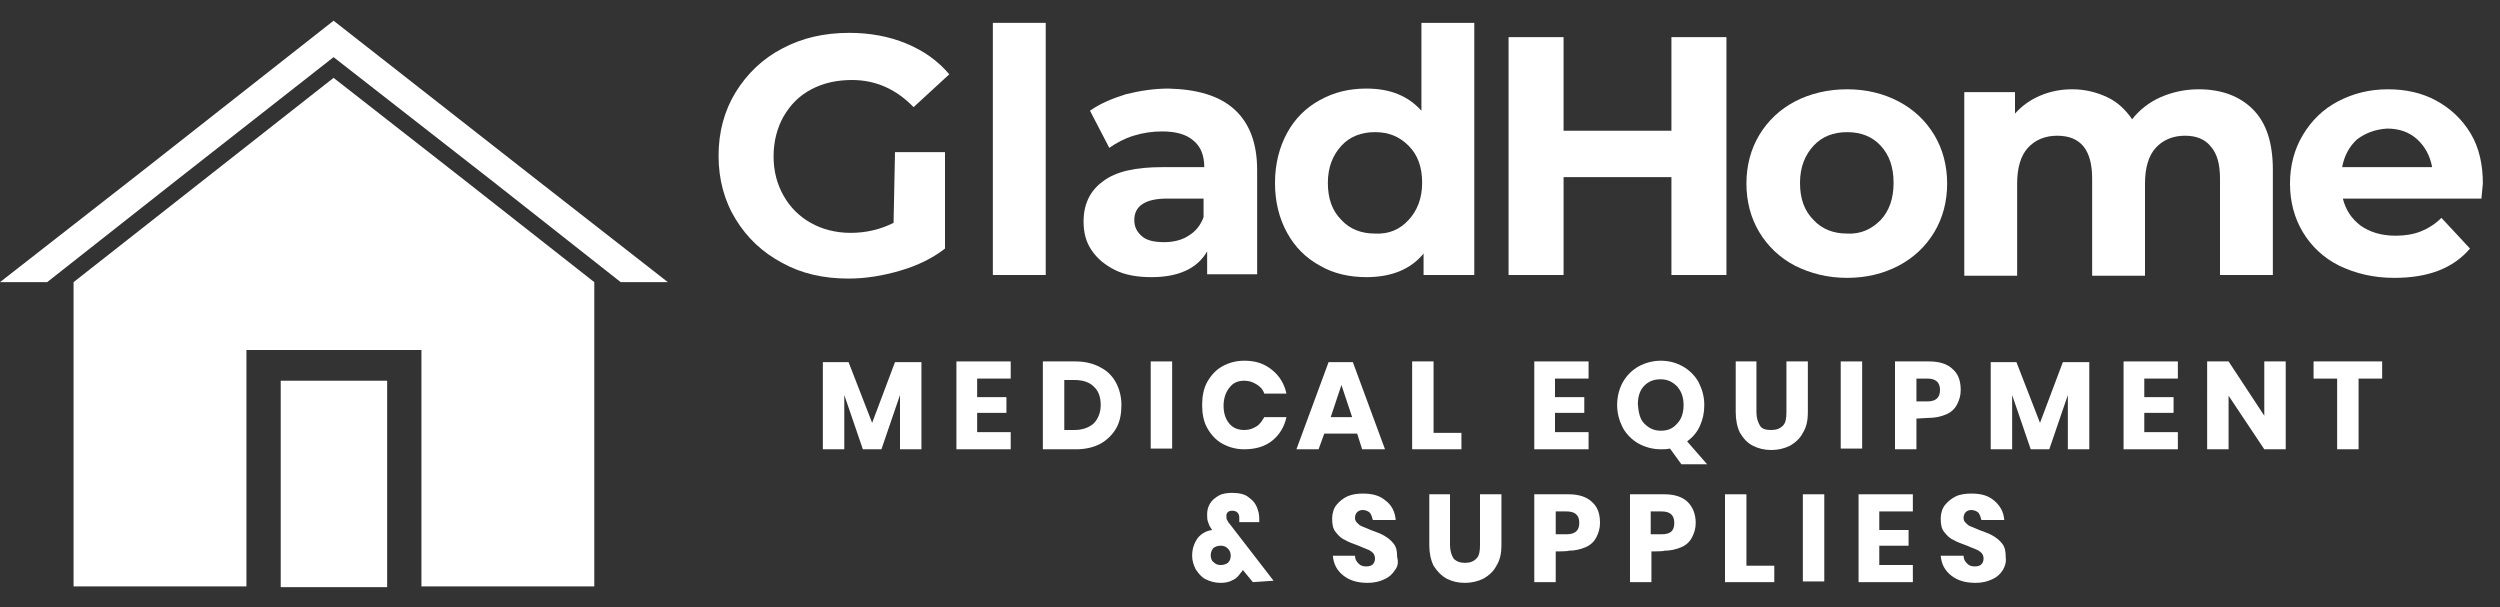
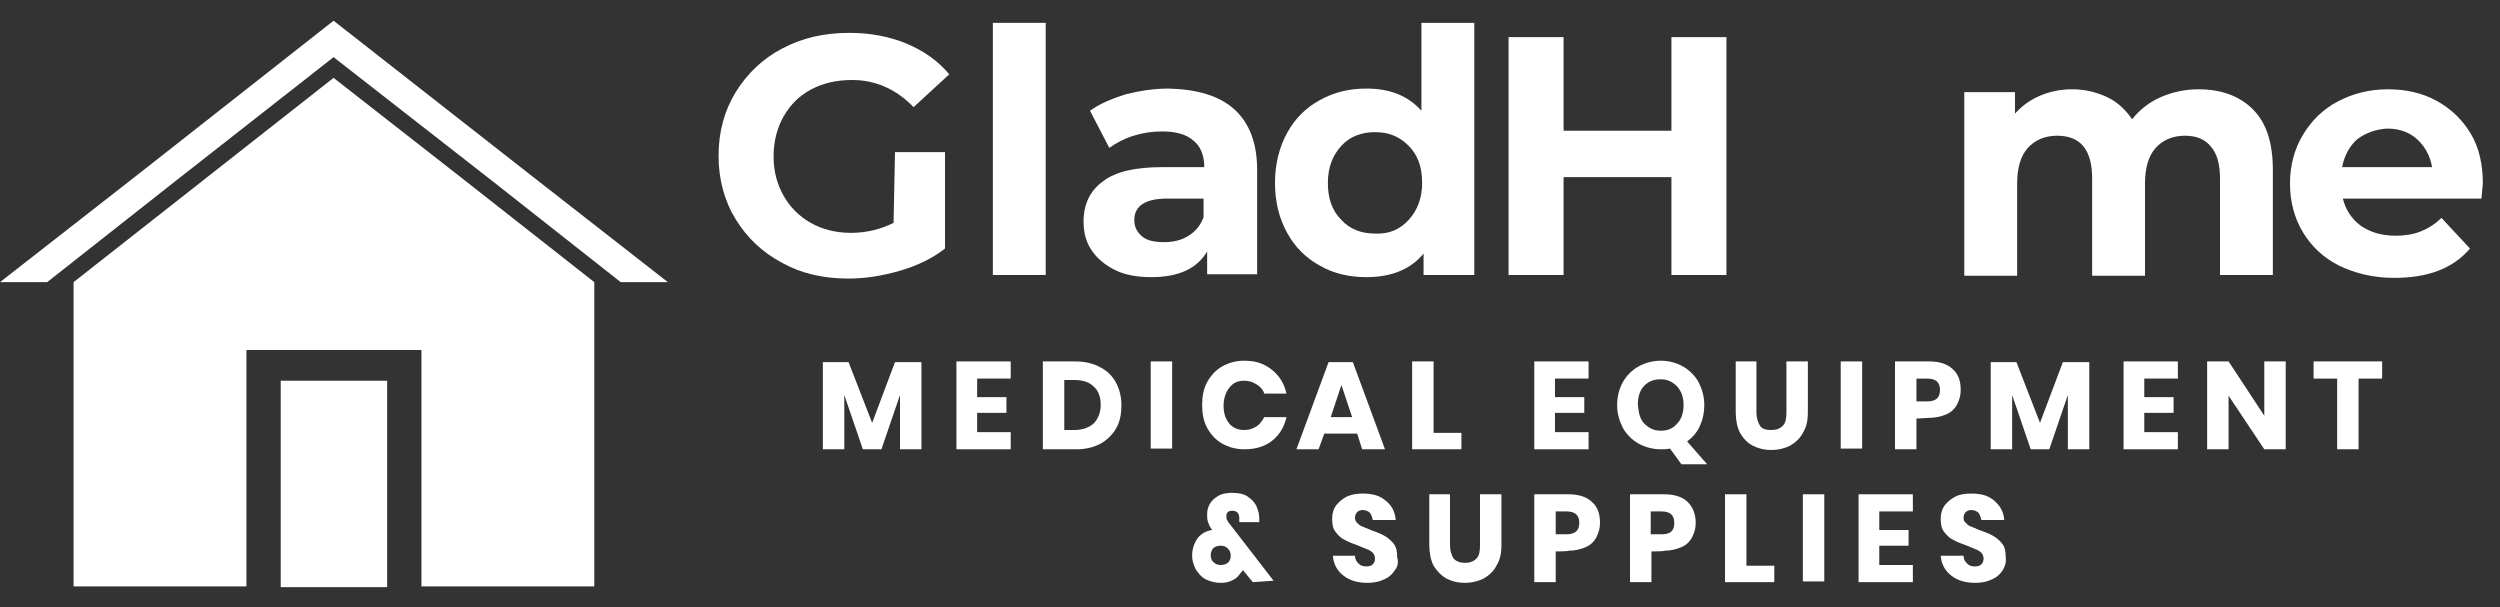
<svg xmlns="http://www.w3.org/2000/svg" version="1.1" id="Layer_1" x="0px" y="0px" viewBox="0 0 350 85" style="enable-background:new 0 0 350 85;" xml:space="preserve">
  <rect x="0" y="0" width="350" height="85" fill="#333333" stroke="none" />
  <style type="text/css">
	.st0{fill:#FFFFFF;}
</style>
  <g>
    <g>
      <path class="st0" d="M125.3,21.3h7v13.5c-1.8,1.4-3.9,2.4-6.3,3.1c-2.4,0.7-4.8,1.1-7.2,1.1c-3.5,0-6.6-0.7-9.3-2.2    c-2.8-1.5-4.9-3.5-6.5-6.1c-1.6-2.6-2.4-5.6-2.4-8.9c0-3.3,0.8-6.3,2.4-8.9c1.6-2.6,3.8-4.7,6.5-6.1c2.8-1.5,5.9-2.2,9.4-2.2    c2.9,0,5.6,0.5,8,1.5c2.4,1,4.4,2.4,6,4.3l-5,4.6c-2.4-2.5-5.3-3.8-8.6-3.8c-2.1,0-4,0.4-5.7,1.3c-1.7,0.9-2.9,2.1-3.9,3.8    c-0.9,1.6-1.4,3.5-1.4,5.6c0,2.1,0.5,3.9,1.4,5.5s2.2,2.9,3.8,3.8c1.6,0.9,3.5,1.4,5.6,1.4c2.2,0,4.2-0.5,6-1.4L125.3,21.3    L125.3,21.3z" />
      <path class="st0" d="M139,3.2h7.4v35.3H139V3.2z" />
      <path class="st0" d="M172.8,15.3c2.1,1.9,3.2,4.7,3.2,8.5v14.6H169v-3.2c-1.4,2.4-4,3.6-7.8,3.6c-2,0-3.7-0.3-5.1-1    s-2.5-1.6-3.3-2.8c-0.8-1.2-1.1-2.5-1.1-4c0-2.4,0.9-4.3,2.7-5.6c1.8-1.4,4.6-2,8.3-2h5.9c0-1.6-0.5-2.9-1.5-3.7    c-1-0.9-2.5-1.3-4.4-1.3c-1.4,0-2.7,0.2-4,0.6c-1.3,0.4-2.4,1-3.4,1.7l-2.7-5.2c1.4-1,3.1-1.7,5-2.3c2-0.5,4-0.8,6-0.8    C167.6,12.5,170.7,13.4,172.8,15.3z M166.4,33c1-0.6,1.7-1.5,2.1-2.6v-2.6h-5.1c-3,0-4.6,1-4.6,3c0,1,0.4,1.7,1.1,2.3    c0.7,0.6,1.8,0.8,3.1,0.8C164.3,33.9,165.5,33.6,166.4,33z" />
      <path class="st0" d="M206.4,3.2v35.3h-7.1v-3c-1.8,2.2-4.5,3.3-8,3.3c-2.4,0-4.6-0.5-6.5-1.6c-2-1.1-3.5-2.6-4.6-4.6    c-1.1-2-1.7-4.3-1.7-7c0-2.6,0.6-5,1.7-7c1.1-2,2.6-3.5,4.6-4.6c2-1.1,4.1-1.6,6.5-1.6c3.3,0,5.8,1,7.7,3.1V3.2H206.4z     M197.2,30.8c1.2-1.3,1.9-3,1.9-5.2c0-2.2-0.6-3.9-1.9-5.2s-2.8-1.9-4.7-1.9c-1.9,0-3.5,0.6-4.7,1.9c-1.2,1.3-1.9,3-1.9,5.2    c0,2.2,0.6,3.9,1.9,5.2c1.2,1.3,2.8,1.9,4.7,1.9C194.5,32.8,196,32.1,197.2,30.8z" />
      <path class="st0" d="M241.7,5.2v33.3H234V24.8h-15.1v13.7h-7.7V5.2h7.7v13.1H234V5.2H241.7z" />
-       <path class="st0" d="M251.3,37.2c-2.1-1.1-3.8-2.7-5-4.7c-1.2-2-1.8-4.3-1.8-6.8s0.6-4.8,1.8-6.8c1.2-2,2.9-3.6,5-4.7    c2.1-1.1,4.6-1.7,7.3-1.7c2.7,0,5.1,0.6,7.2,1.7c2.1,1.1,3.8,2.7,5,4.7c1.2,2,1.8,4.3,1.8,6.8s-0.6,4.8-1.8,6.8    c-1.2,2-2.9,3.6-5,4.7s-4.5,1.7-7.2,1.7C255.9,38.9,253.5,38.3,251.3,37.2z M263.3,30.8c1.2-1.3,1.8-3,1.8-5.2    c0-2.2-0.6-3.9-1.8-5.2s-2.8-1.9-4.7-1.9c-1.9,0-3.5,0.6-4.7,1.9s-1.9,3-1.9,5.2c0,2.2,0.6,3.9,1.9,5.2c1.2,1.3,2.8,1.9,4.7,1.9    C260.5,32.8,262,32.1,263.3,30.8z" />
      <path class="st0" d="M315.4,15.3c1.9,1.9,2.8,4.7,2.8,8.5v14.7h-7.4V25c0-2-0.4-3.5-1.3-4.5c-0.8-1-2-1.5-3.6-1.5    c-1.7,0-3.1,0.6-4.1,1.7s-1.5,2.8-1.5,5v12.9h-7.4V25c0-4-1.6-6-4.9-6c-1.7,0-3.1,0.6-4.1,1.7s-1.5,2.8-1.5,5v12.9h-7.4V12.9h7.1    v3c1-1.1,2.1-1.9,3.5-2.5c1.4-0.6,2.9-0.9,4.5-0.9c1.8,0,3.4,0.4,4.9,1.1s2.6,1.8,3.5,3.1c1-1.3,2.4-2.4,4-3.1s3.4-1.1,5.3-1.1    C310.9,12.5,313.5,13.4,315.4,15.3z" />
      <path class="st0" d="M347.4,27.8H328c0.4,1.6,1.2,2.8,2.5,3.8c1.3,0.9,2.9,1.4,4.9,1.4c1.3,0,2.5-0.2,3.5-0.6c1-0.4,2-1,2.9-1.9    l4,4.3c-2.4,2.8-5.9,4.1-10.6,4.1c-2.9,0-5.4-0.6-7.7-1.7c-2.2-1.1-3.9-2.7-5.1-4.7c-1.2-2-1.8-4.3-1.8-6.8c0-2.5,0.6-4.8,1.8-6.8    c1.2-2,2.8-3.6,4.9-4.7c2.1-1.1,4.4-1.7,7-1.7c2.5,0,4.8,0.5,6.8,1.6c2,1.1,3.6,2.6,4.8,4.6s1.7,4.4,1.7,7    C347.6,25.9,347.5,26.5,347.4,27.8z M330,19.5c-1.1,1-1.8,2.3-2.1,3.9h12.6c-0.3-1.6-1-2.9-2.1-3.9c-1.1-1-2.5-1.5-4.2-1.5    C332.6,18.1,331.2,18.6,330,19.5z" />
      <path class="st0" d="M129,50.7v12.2h-3v-7.6l-2.6,7.6h-2.6l-2.6-7.6v7.6h-3V50.7h3.6l3.3,8.5l3.2-8.5H129z" />
      <path class="st0" d="M136.8,53v2.6h4.1v2.2h-4.1v2.7h4.7v2.4h-7.6V50.6h7.6V53L136.8,53L136.8,53z" />
      <path class="st0" d="M156.3,59.9c-0.5,0.9-1.3,1.7-2.2,2.2s-2.1,0.8-3.4,0.8H146V50.6h4.6c1.3,0,2.5,0.3,3.4,0.8    c1,0.5,1.7,1.2,2.2,2.1c0.5,0.9,0.8,2,0.8,3.2S156.8,59,156.3,59.9z M153.1,59.3c0.6-0.6,1-1.5,1-2.6c0-1.1-0.3-2-1-2.6    c-0.6-0.6-1.5-0.9-2.7-0.9H149v7h1.4C151.5,60.2,152.4,59.9,153.1,59.3z" />
      <path class="st0" d="M164.1,50.6v12.2h-3V50.6H164.1z" />
      <path class="st0" d="M178.1,51.8c1,0.8,1.7,1.9,2,3.3h-3.1c-0.2-0.6-0.6-1-1.1-1.3c-0.5-0.3-1-0.5-1.7-0.5c-0.9,0-1.6,0.3-2.1,1    c-0.5,0.6-0.8,1.5-0.8,2.5c0,1.1,0.3,1.9,0.8,2.5c0.5,0.6,1.2,0.9,2.1,0.9c0.7,0,1.2-0.2,1.7-0.5c0.5-0.3,0.8-0.8,1.1-1.3h3.1    c-0.3,1.4-1,2.5-2,3.3c-1,0.8-2.3,1.2-3.9,1.2c-1.2,0-2.2-0.3-3.1-0.8c-0.9-0.5-1.6-1.3-2.1-2.2c-0.5-0.9-0.7-2-0.7-3.2    c0-1.2,0.2-2.3,0.7-3.2c0.5-0.9,1.2-1.7,2.1-2.2c0.9-0.5,1.9-0.8,3.1-0.8C175.8,50.5,177,50.9,178.1,51.8z" />
      <path class="st0" d="M190,60.7h-4.6l-0.8,2.2h-3.1l4.5-12.2h3.4l4.5,12.2h-3.2L190,60.7z M189.3,58.4l-1.5-4.5l-1.5,4.5H189.3z" />
      <path class="st0" d="M200.7,60.6h3.9v2.3h-6.9V50.6h3V60.6z" />
      <path class="st0" d="M217.7,53v2.6h4.1v2.2h-4.1v2.7h4.7v2.4h-7.6V50.6h7.6V53L217.7,53L217.7,53z" />
      <path class="st0" d="M235.4,65l-1.6-2.2c-0.5,0.1-0.9,0.1-1.3,0.1c-1.1,0-2.2-0.3-3.1-0.8c-0.9-0.5-1.7-1.3-2.2-2.2    c-0.5-1-0.8-2-0.8-3.2s0.3-2.3,0.8-3.2s1.3-1.7,2.2-2.2c0.9-0.5,2-0.8,3.1-0.8c1.2,0,2.2,0.3,3.1,0.8c0.9,0.5,1.7,1.3,2.2,2.2    c0.5,1,0.8,2,0.8,3.2c0,1.1-0.2,2-0.6,2.9c-0.4,0.9-1,1.6-1.8,2.2L239,65H235.4z M230.2,59.3c0.6,0.6,1.3,1,2.3,1    c1,0,1.7-0.3,2.3-1c0.6-0.6,0.9-1.5,0.9-2.6c0-1.1-0.3-1.9-0.9-2.6c-0.6-0.6-1.3-1-2.3-1c-1,0-1.7,0.3-2.3,0.9    c-0.6,0.6-0.9,1.5-0.9,2.6C229.4,57.8,229.6,58.7,230.2,59.3z" />
      <path class="st0" d="M245.9,50.6v7.1c0,0.8,0.2,1.4,0.5,1.9s0.9,0.6,1.6,0.6s1.2-0.2,1.6-0.6s0.5-1,0.5-1.9v-7.1h3v7.1    c0,1.2-0.2,2.1-0.7,2.9c-0.4,0.8-1.1,1.4-1.8,1.8c-0.8,0.4-1.7,0.6-2.6,0.6c-1,0-1.8-0.2-2.6-0.6s-1.3-1-1.8-1.8    c-0.4-0.8-0.6-1.8-0.6-2.9v-7.1H245.9z" />
      <path class="st0" d="M260.7,50.6v12.2h-3V50.6H260.7z" />
      <path class="st0" d="M268.3,58.6v4.3h-3V50.6h4.8c1.5,0,2.6,0.4,3.3,1.1c0.8,0.7,1.1,1.7,1.1,2.9c0,0.8-0.2,1.4-0.5,2    c-0.3,0.6-0.8,1.1-1.5,1.4c-0.7,0.3-1.5,0.5-2.4,0.5L268.3,58.6L268.3,58.6z M271.6,54.6c0-1.1-0.6-1.6-1.8-1.6h-1.5v3.2h1.5    C271,56.2,271.6,55.7,271.6,54.6z" />
      <path class="st0" d="M292.5,50.7v12.2h-3v-7.6l-2.6,7.6h-2.6l-2.6-7.6v7.6h-3V50.7h3.6l3.3,8.5l3.2-8.5H292.5z" />
      <path class="st0" d="M300.2,53v2.6h4.1v2.2h-4.1v2.7h4.7v2.4h-7.6V50.6h7.6V53L300.2,53L300.2,53z" />
      <path class="st0" d="M320,62.9h-3l-5-7.5v7.5h-3V50.6h3l5,7.6v-7.6h3V62.9z" />
      <path class="st0" d="M333.5,50.6V53h-3.3v9.9h-3V53h-3.3v-2.4H333.5z" />
      <path class="st0" d="M175.4,81.5l-1.4-1.7c-0.1,0.2-0.2,0.3-0.3,0.4c-0.3,0.4-0.6,0.8-1.1,1c-0.5,0.3-1.1,0.4-1.7,0.4    c-0.8,0-1.5-0.2-2.1-0.5c-0.6-0.3-1-0.8-1.4-1.4c-0.3-0.6-0.5-1.2-0.5-1.9c0-1,0.3-1.8,0.8-2.5c0.5-0.6,1.2-1,2-1.1l-0.2-0.3    c-0.2-0.3-0.3-0.6-0.4-0.9c-0.1-0.3-0.1-0.6-0.1-1c0-0.5,0.1-1,0.4-1.5c0.3-0.5,0.7-0.8,1.2-1.1c0.5-0.3,1.2-0.4,1.9-0.4    c1,0,1.9,0.2,2.4,0.7c0.6,0.4,1,1,1.2,1.7c0.2,0.5,0.2,1.1,0.2,1.7h-2.8c0-0.2,0-0.4,0-0.6c0-0.7-0.4-1-1-1    c-0.3,0-0.5,0.1-0.6,0.2c-0.2,0.2-0.2,0.3-0.2,0.6c0,0.2,0,0.4,0.1,0.5c0.1,0.2,0.2,0.4,0.4,0.6l6.1,7.9L175.4,81.5L175.4,81.5z     M171.9,78.8c0.3-0.3,0.4-0.6,0.4-1c0-0.4-0.1-0.7-0.4-1s-0.6-0.4-1-0.4c-0.4,0-0.7,0.1-1,0.3c-0.2,0.2-0.4,0.6-0.4,1    s0.1,0.8,0.4,1c0.3,0.3,0.6,0.4,1,0.4C171.3,79.1,171.6,79,171.9,78.8z" />
      <path class="st0" d="M195.3,79.8c-0.3,0.5-0.8,1-1.5,1.3c-0.6,0.3-1.4,0.5-2.3,0.5c-1.4,0-2.5-0.3-3.4-1c-0.9-0.7-1.4-1.6-1.5-2.8    h3.1c0,0.5,0.2,0.8,0.5,1.1c0.3,0.3,0.6,0.4,1.1,0.4c0.4,0,0.7-0.1,0.9-0.3c0.2-0.2,0.3-0.5,0.3-0.8c0-0.3-0.1-0.6-0.3-0.8    c-0.2-0.2-0.5-0.4-0.8-0.5c-0.3-0.1-0.7-0.3-1.2-0.5c-0.8-0.3-1.4-0.5-1.9-0.8c-0.5-0.2-0.9-0.6-1.3-1.1c-0.4-0.5-0.5-1.1-0.5-1.9    c0-0.7,0.2-1.4,0.6-1.9c0.4-0.5,0.9-0.9,1.5-1.2c0.7-0.3,1.4-0.4,2.2-0.4c1.4,0,2.4,0.3,3.2,1c0.8,0.6,1.3,1.5,1.4,2.7h-3.2    c-0.1-0.4-0.2-0.7-0.4-1c-0.2-0.2-0.6-0.4-1-0.4c-0.3,0-0.6,0.1-0.8,0.3c-0.2,0.2-0.3,0.5-0.3,0.8c0,0.3,0.1,0.5,0.3,0.7    c0.2,0.2,0.4,0.4,0.7,0.5c0.3,0.1,0.7,0.3,1.2,0.5c0.8,0.3,1.4,0.5,1.9,0.8c0.5,0.3,0.9,0.6,1.3,1.1c0.4,0.5,0.5,1.1,0.5,1.9    C195.8,78.7,195.7,79.3,195.3,79.8z" />
      <path class="st0" d="M203,69.2v7.1c0,0.8,0.2,1.4,0.5,1.9c0.4,0.4,0.9,0.6,1.6,0.6c0.7,0,1.2-0.2,1.6-0.6c0.4-0.4,0.5-1,0.5-1.9    v-7.1h3v7.1c0,1.2-0.2,2.1-0.7,2.9c-0.4,0.8-1.1,1.4-1.8,1.8c-0.8,0.4-1.7,0.6-2.6,0.6c-1,0-1.8-0.2-2.6-0.6    c-0.7-0.4-1.3-1-1.8-1.8c-0.4-0.8-0.6-1.8-0.6-2.9v-7.1H203z" />
      <path class="st0" d="M217.8,77.2v4.3h-3V69.2h4.8c1.5,0,2.6,0.4,3.3,1.1c0.8,0.7,1.1,1.7,1.1,2.9c0,0.8-0.2,1.4-0.5,2    c-0.3,0.6-0.8,1.1-1.5,1.4c-0.7,0.3-1.5,0.5-2.4,0.5C219.6,77.2,217.8,77.2,217.8,77.2z M221.1,73.2c0-1.1-0.6-1.6-1.8-1.6h-1.5    v3.2h1.5C220.5,74.8,221.1,74.3,221.1,73.2z" />
      <path class="st0" d="M231.2,77.2v4.3h-3V69.2h4.8c1.5,0,2.6,0.4,3.3,1.1s1.1,1.7,1.1,2.9c0,0.8-0.2,1.4-0.5,2    c-0.3,0.6-0.8,1.1-1.5,1.4s-1.5,0.5-2.4,0.5C233,77.2,231.2,77.2,231.2,77.2z M234.4,73.2c0-1.1-0.6-1.6-1.8-1.6h-1.5v3.2h1.5    C233.9,74.8,234.4,74.3,234.4,73.2z" />
      <path class="st0" d="M244.5,79.2h3.9v2.3h-6.9V69.2h3V79.2z" />
      <path class="st0" d="M255.4,69.2v12.2h-3V69.2H255.4z" />
      <path class="st0" d="M263.1,71.6v2.6h4.1v2.2h-4.1v2.7h4.7v2.4h-7.6V69.2h7.6v2.4L263.1,71.6L263.1,71.6z" />
      <path class="st0" d="M280.4,79.8c-0.3,0.5-0.8,1-1.5,1.3c-0.6,0.3-1.4,0.5-2.3,0.5c-1.4,0-2.5-0.3-3.4-1c-0.9-0.7-1.4-1.6-1.5-2.8    h3.2c0,0.5,0.2,0.8,0.5,1.1c0.3,0.3,0.6,0.4,1.1,0.4c0.4,0,0.7-0.1,0.9-0.3c0.2-0.2,0.3-0.5,0.3-0.8c0-0.3-0.1-0.6-0.3-0.8    c-0.2-0.2-0.5-0.4-0.8-0.5c-0.3-0.1-0.7-0.3-1.2-0.5c-0.8-0.3-1.4-0.5-1.9-0.8c-0.5-0.2-0.9-0.6-1.3-1.1c-0.4-0.5-0.5-1.1-0.5-1.9    c0-0.7,0.2-1.4,0.6-1.9s0.9-0.9,1.5-1.2s1.4-0.4,2.2-0.4c1.4,0,2.4,0.3,3.2,1s1.3,1.5,1.4,2.7h-3.2c-0.1-0.4-0.2-0.7-0.4-1    c-0.2-0.2-0.6-0.4-1-0.4c-0.3,0-0.6,0.1-0.8,0.3c-0.2,0.2-0.3,0.5-0.3,0.8c0,0.3,0.1,0.5,0.3,0.7c0.2,0.2,0.4,0.4,0.7,0.5    c0.3,0.1,0.7,0.3,1.2,0.5c0.8,0.3,1.4,0.5,1.9,0.8c0.5,0.3,0.9,0.6,1.3,1.1c0.4,0.5,0.5,1.1,0.5,1.9    C280.9,78.7,280.7,79.3,280.4,79.8z" />
    </g>
    <g>
      <polygon class="st0" points="46.7,2.9 19.6,24.2 0,39.5 6.6,39.5 24.5,25.4 46.7,8 69,25.4 86.9,39.5 93.5,39.5 73.9,24.2   " />
      <polygon class="st0" points="46.7,10.9 28.5,25.2 10.3,39.5 10.3,82.1 34.5,82.1 34.5,49 59,49 59,82.1 83.2,82.1 83.2,39.5     65,25.2   " />
      <rect x="39.3" y="53.3" class="st0" width="14.9" height="28.9" />
    </g>
  </g>
</svg>